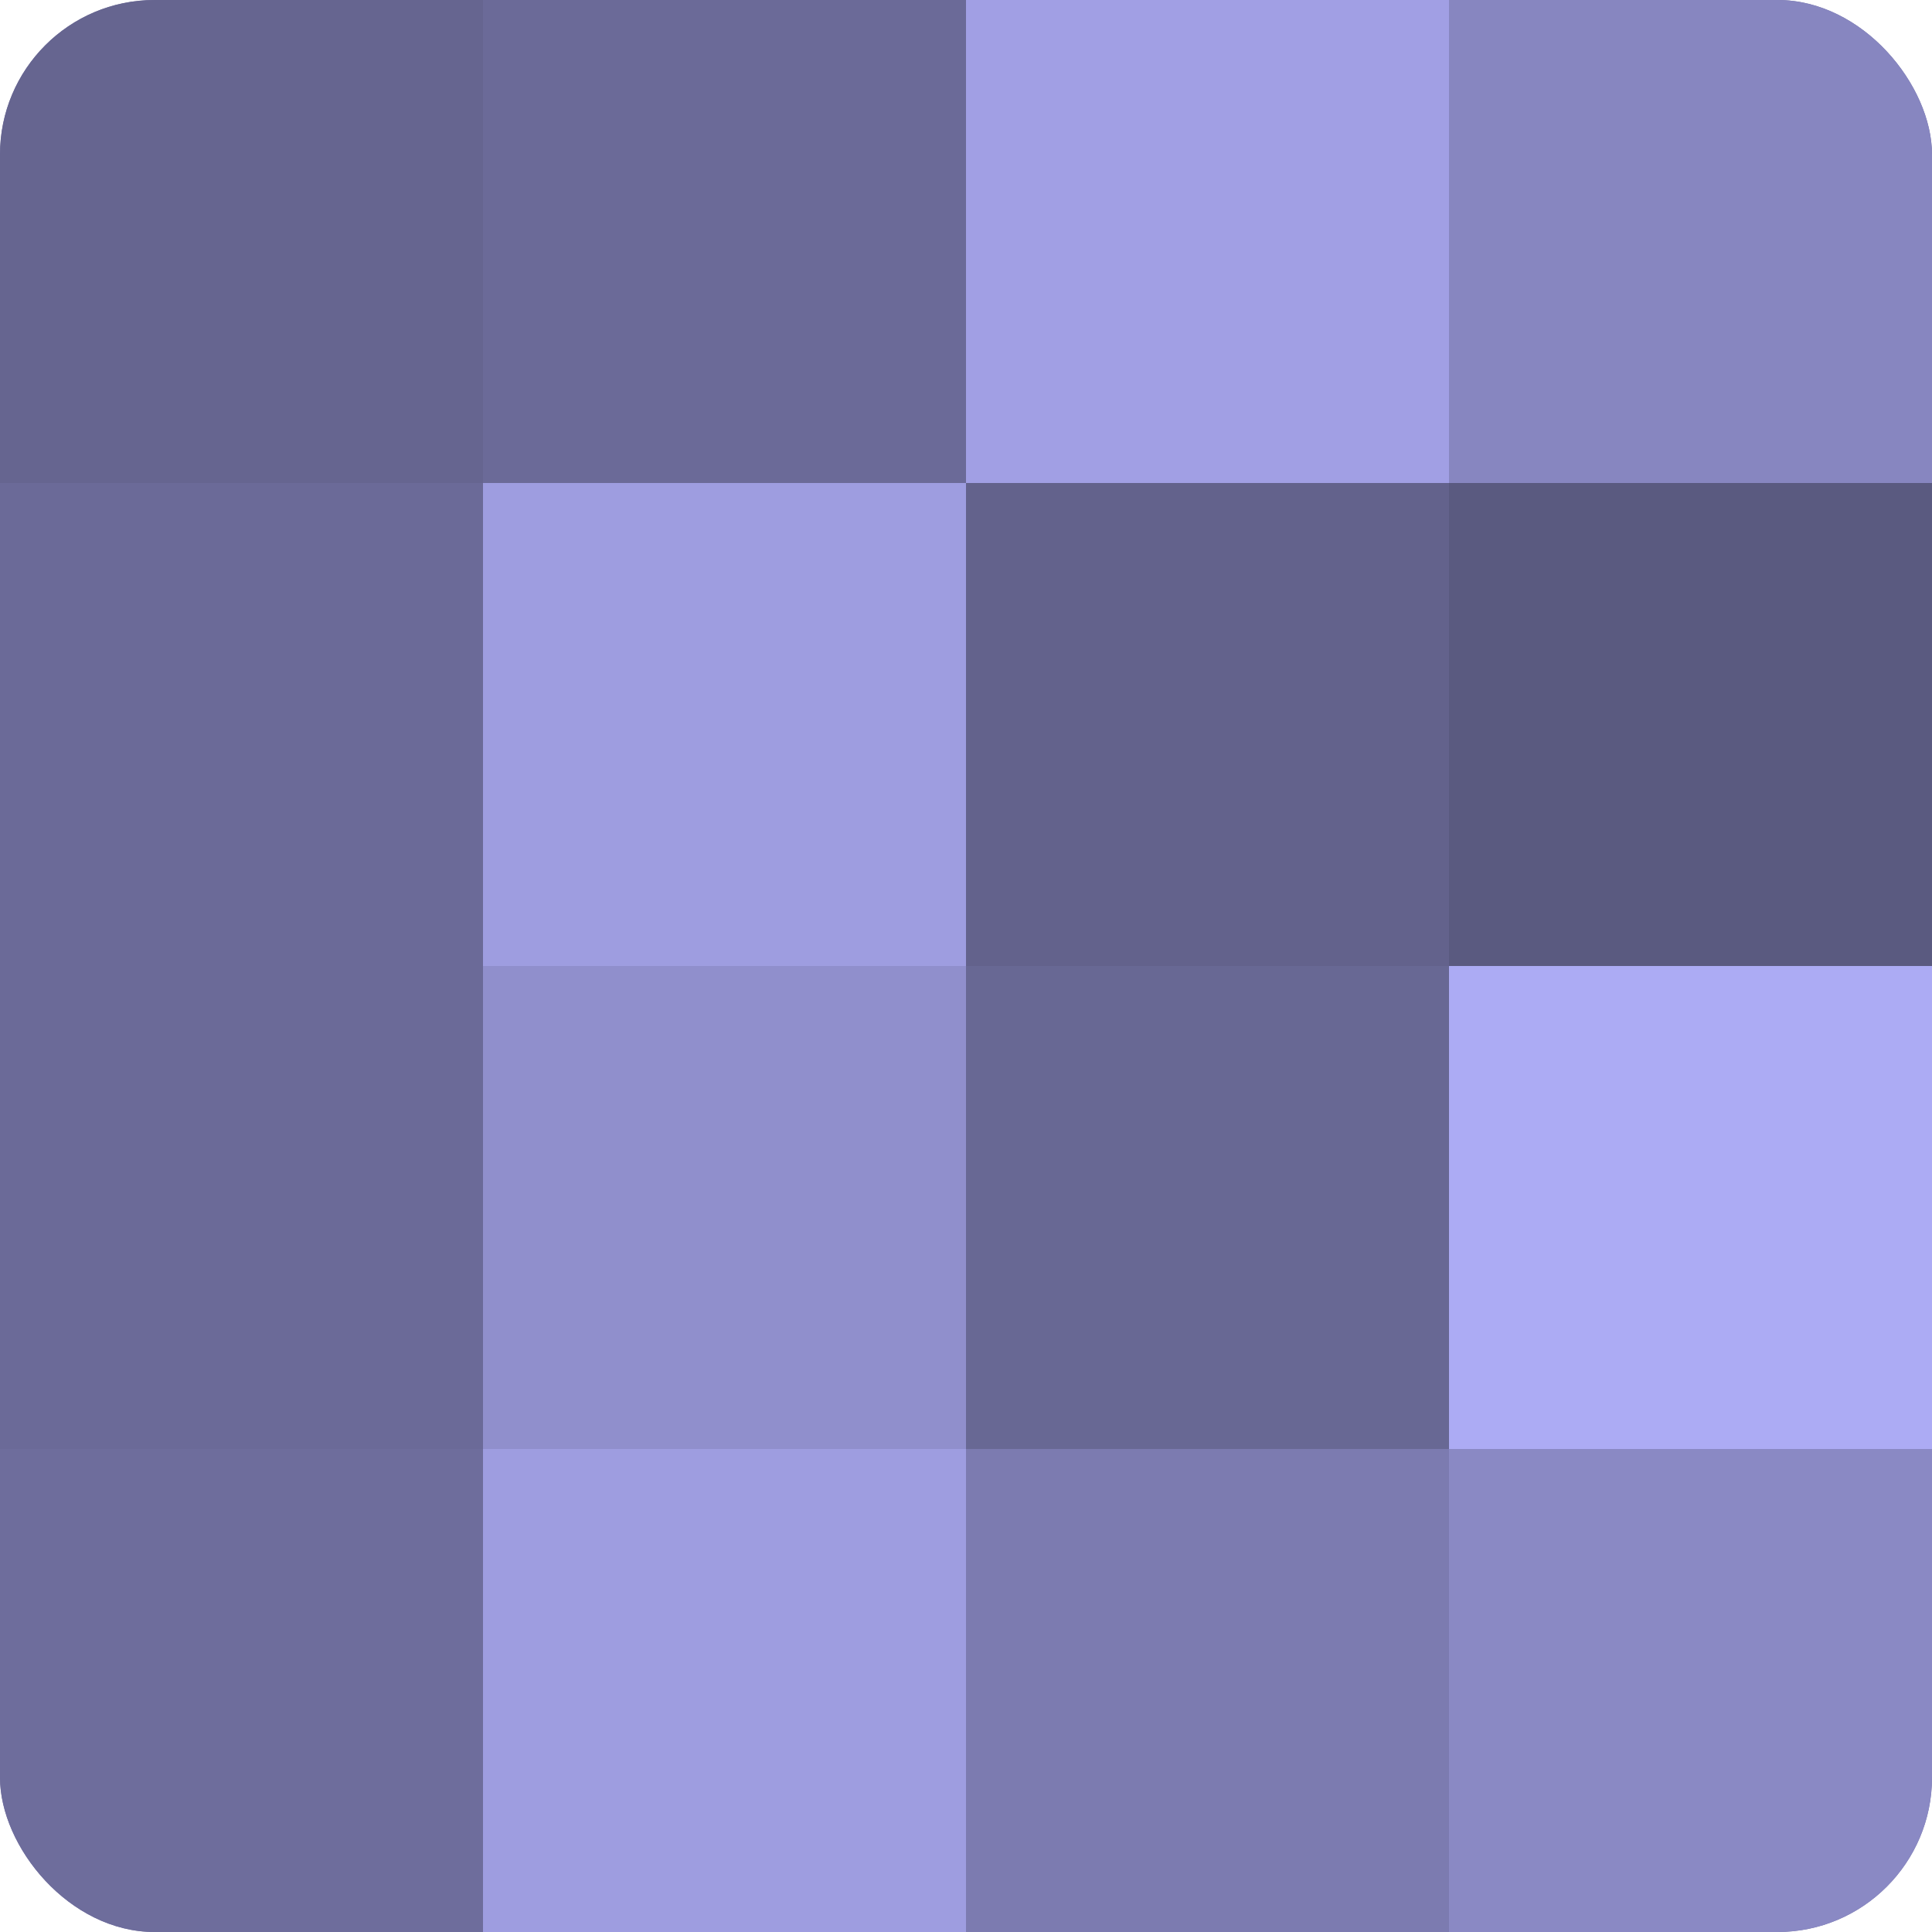
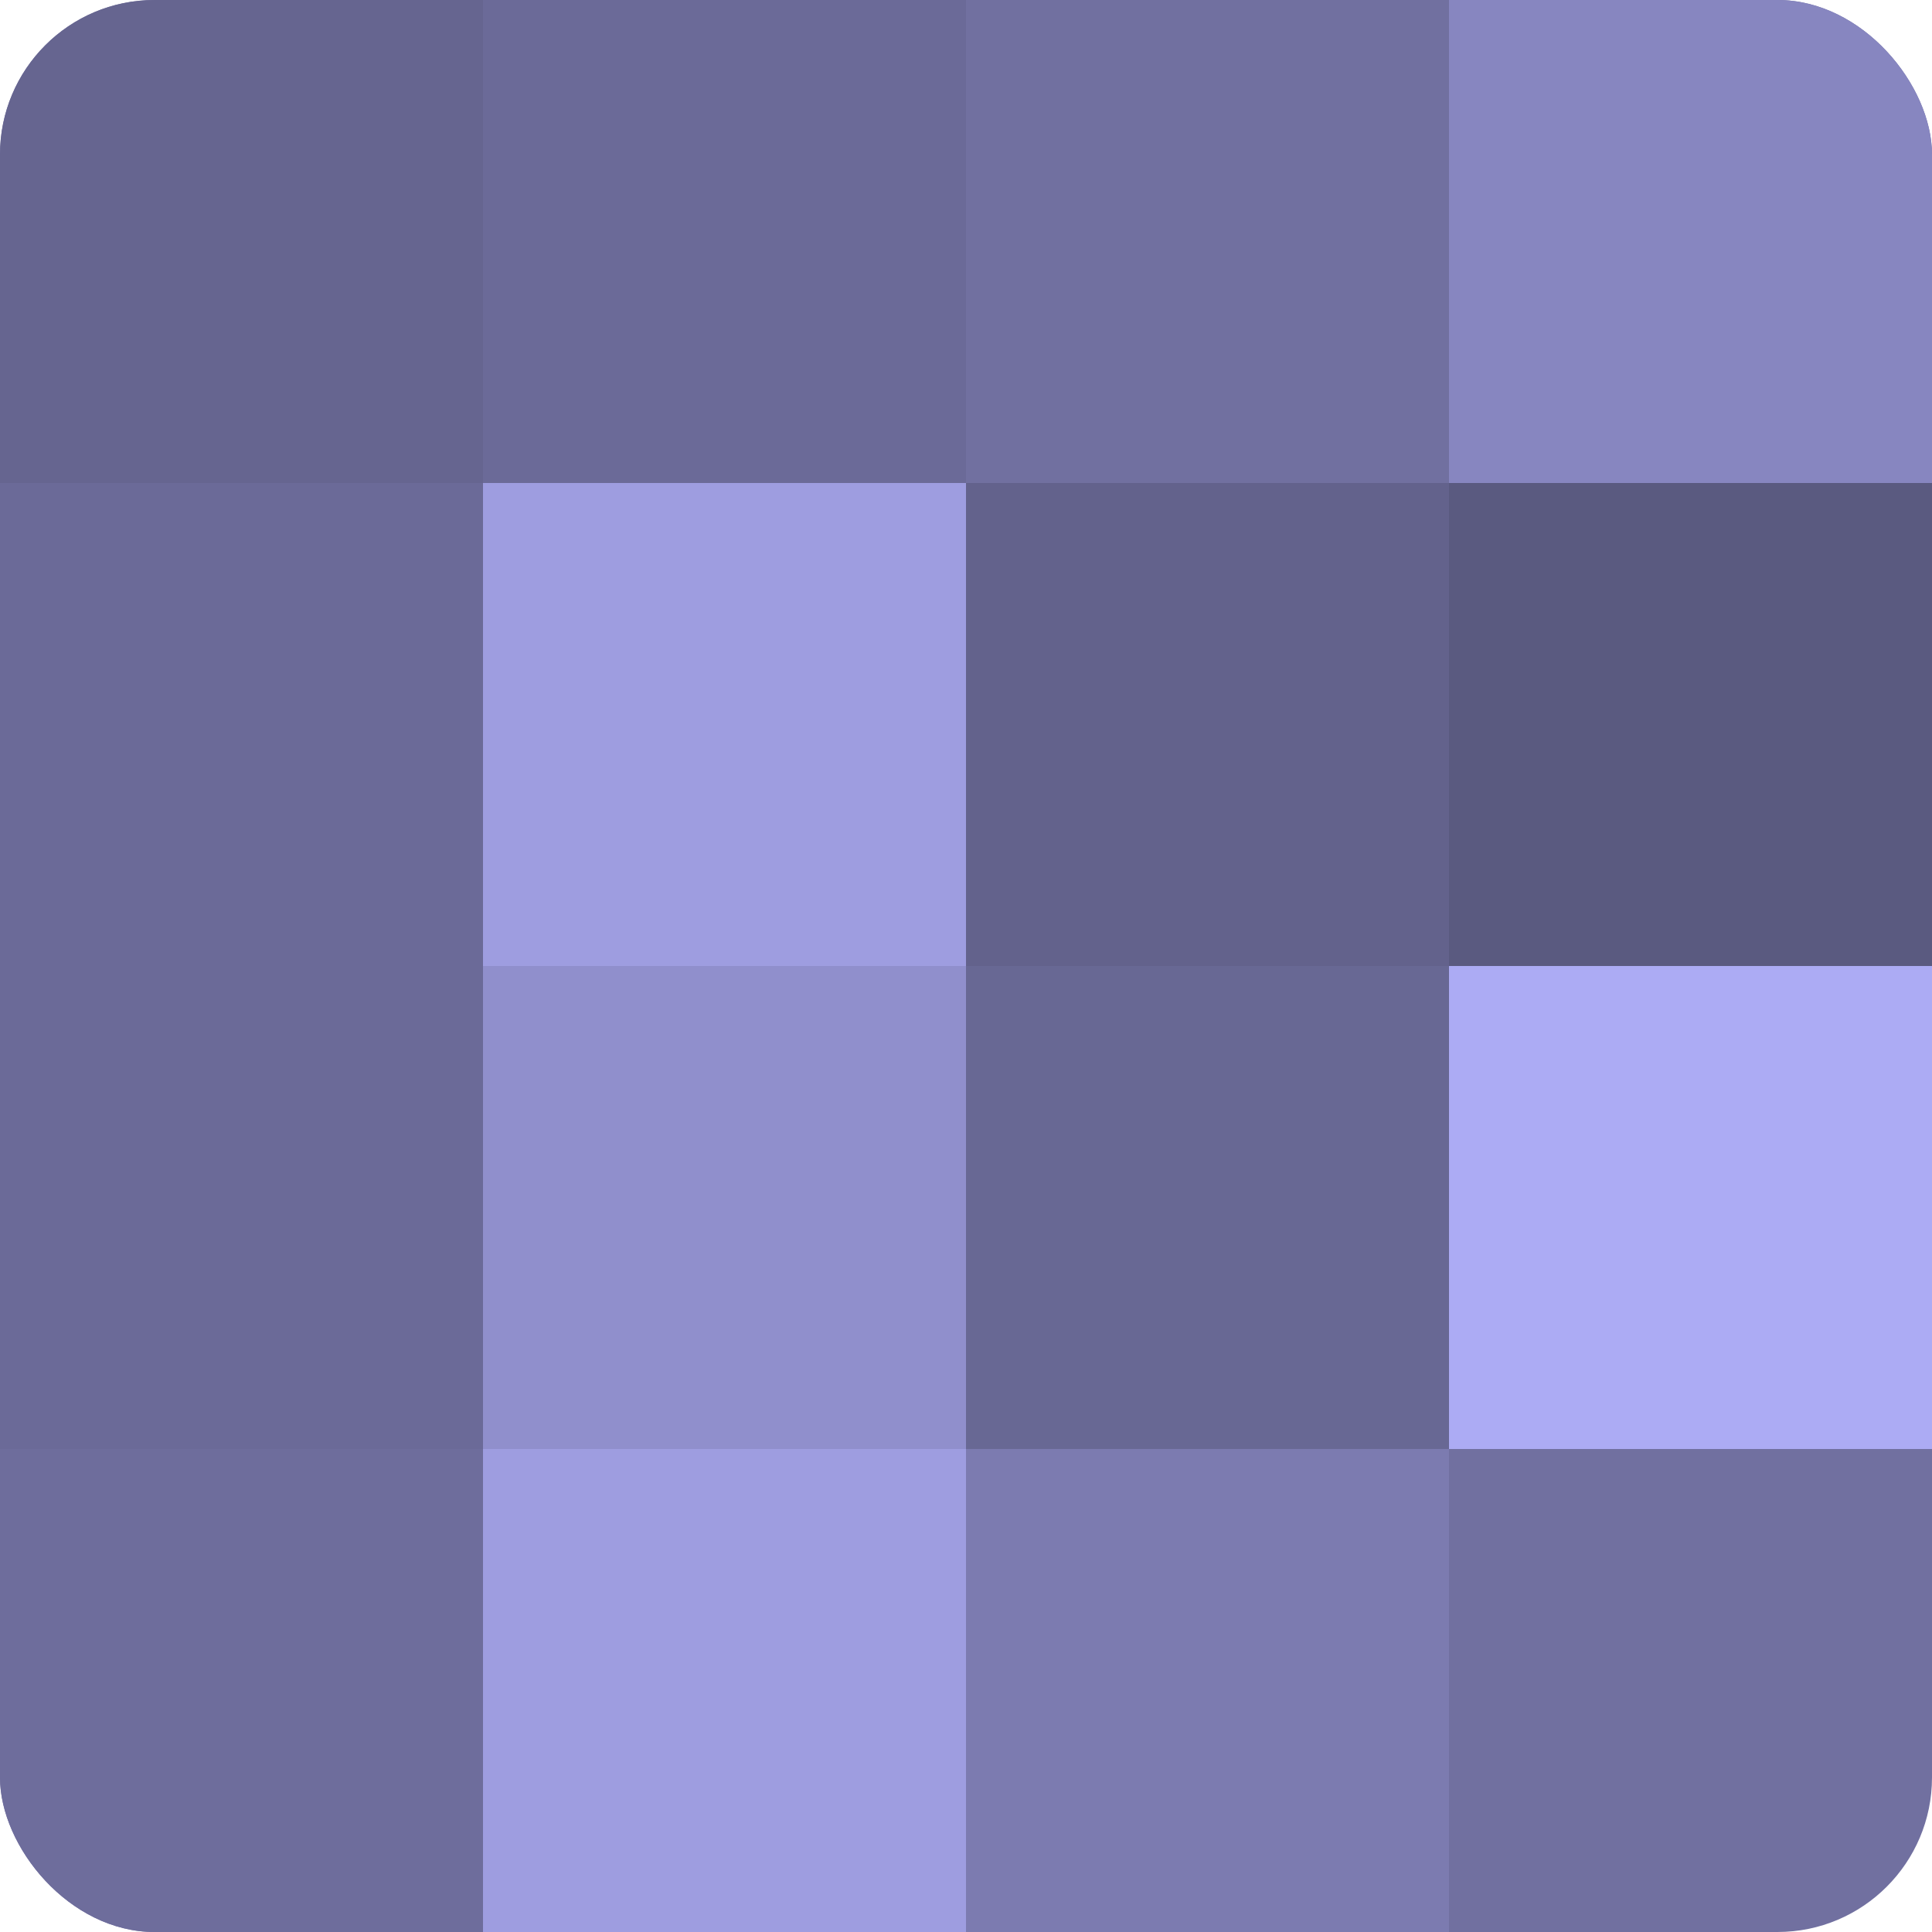
<svg xmlns="http://www.w3.org/2000/svg" width="60" height="60" viewBox="0 0 100 100" preserveAspectRatio="xMidYMid meet">
  <defs>
    <clipPath id="c" width="100" height="100">
      <rect width="100" height="100" rx="8" ry="8" />
    </clipPath>
  </defs>
  <g clip-path="url(#c)">
    <rect width="100" height="100" fill="#7170a0" />
    <rect width="25" height="25" fill="#666590" />
    <rect y="25" width="25" height="25" fill="#6b6a98" />
    <rect y="50" width="25" height="25" fill="#6b6a98" />
    <rect y="75" width="25" height="25" fill="#6e6d9c" />
    <rect x="25" width="25" height="25" fill="#6b6a98" />
    <rect x="25" y="25" width="25" height="25" fill="#9e9de0" />
    <rect x="25" y="50" width="25" height="25" fill="#908fcc" />
    <rect x="25" y="75" width="25" height="25" fill="#9e9de0" />
-     <rect x="50" width="25" height="25" fill="#a19fe4" />
    <rect x="50" y="25" width="25" height="25" fill="#63628c" />
    <rect x="50" y="50" width="25" height="25" fill="#686894" />
    <rect x="50" y="75" width="25" height="25" fill="#7c7bb0" />
    <rect x="75" width="25" height="25" fill="#8786c0" />
    <rect x="75" y="25" width="25" height="25" fill="#5a5a80" />
    <rect x="75" y="50" width="25" height="25" fill="#acabf4" />
-     <rect x="75" y="75" width="25" height="25" fill="#8a89c4" />
  </g>
</svg>